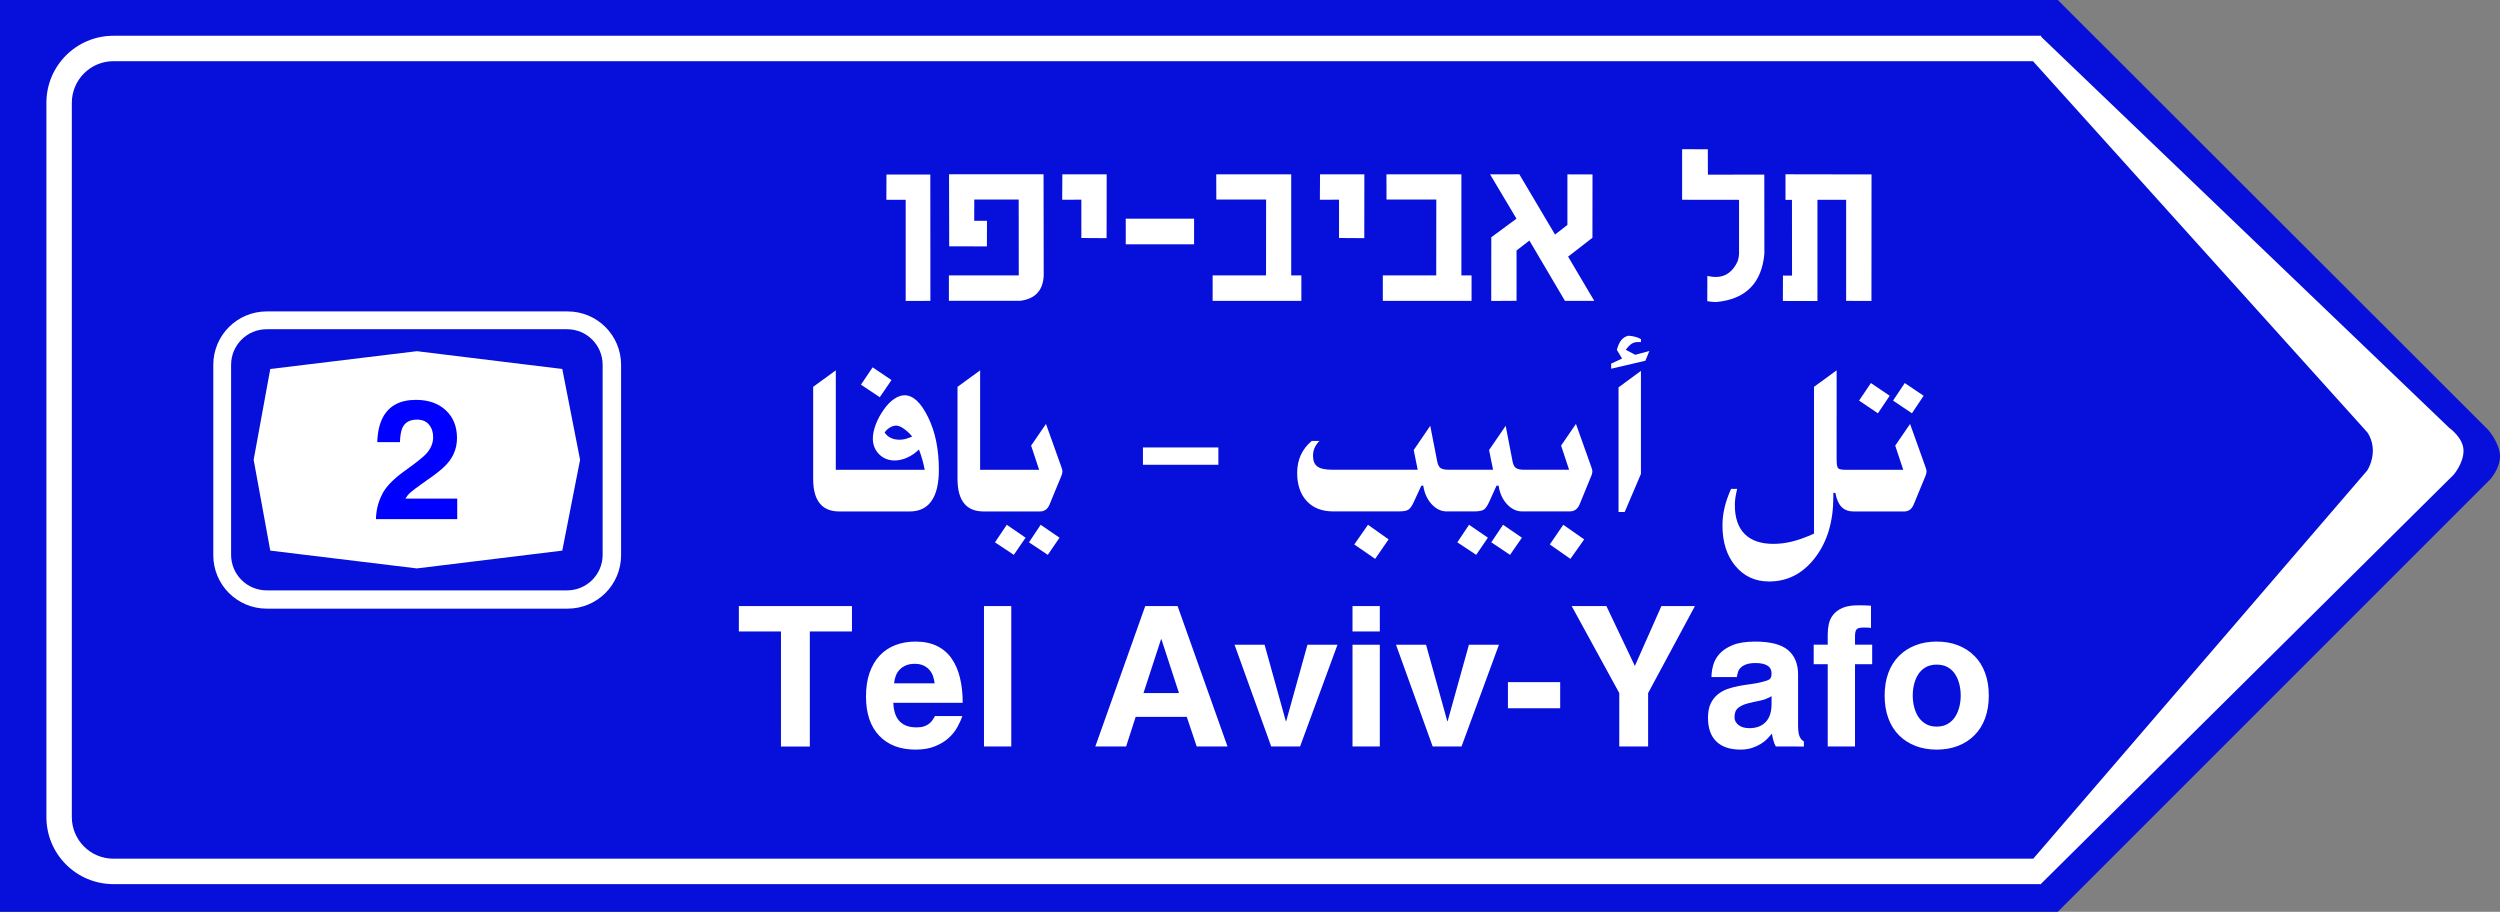
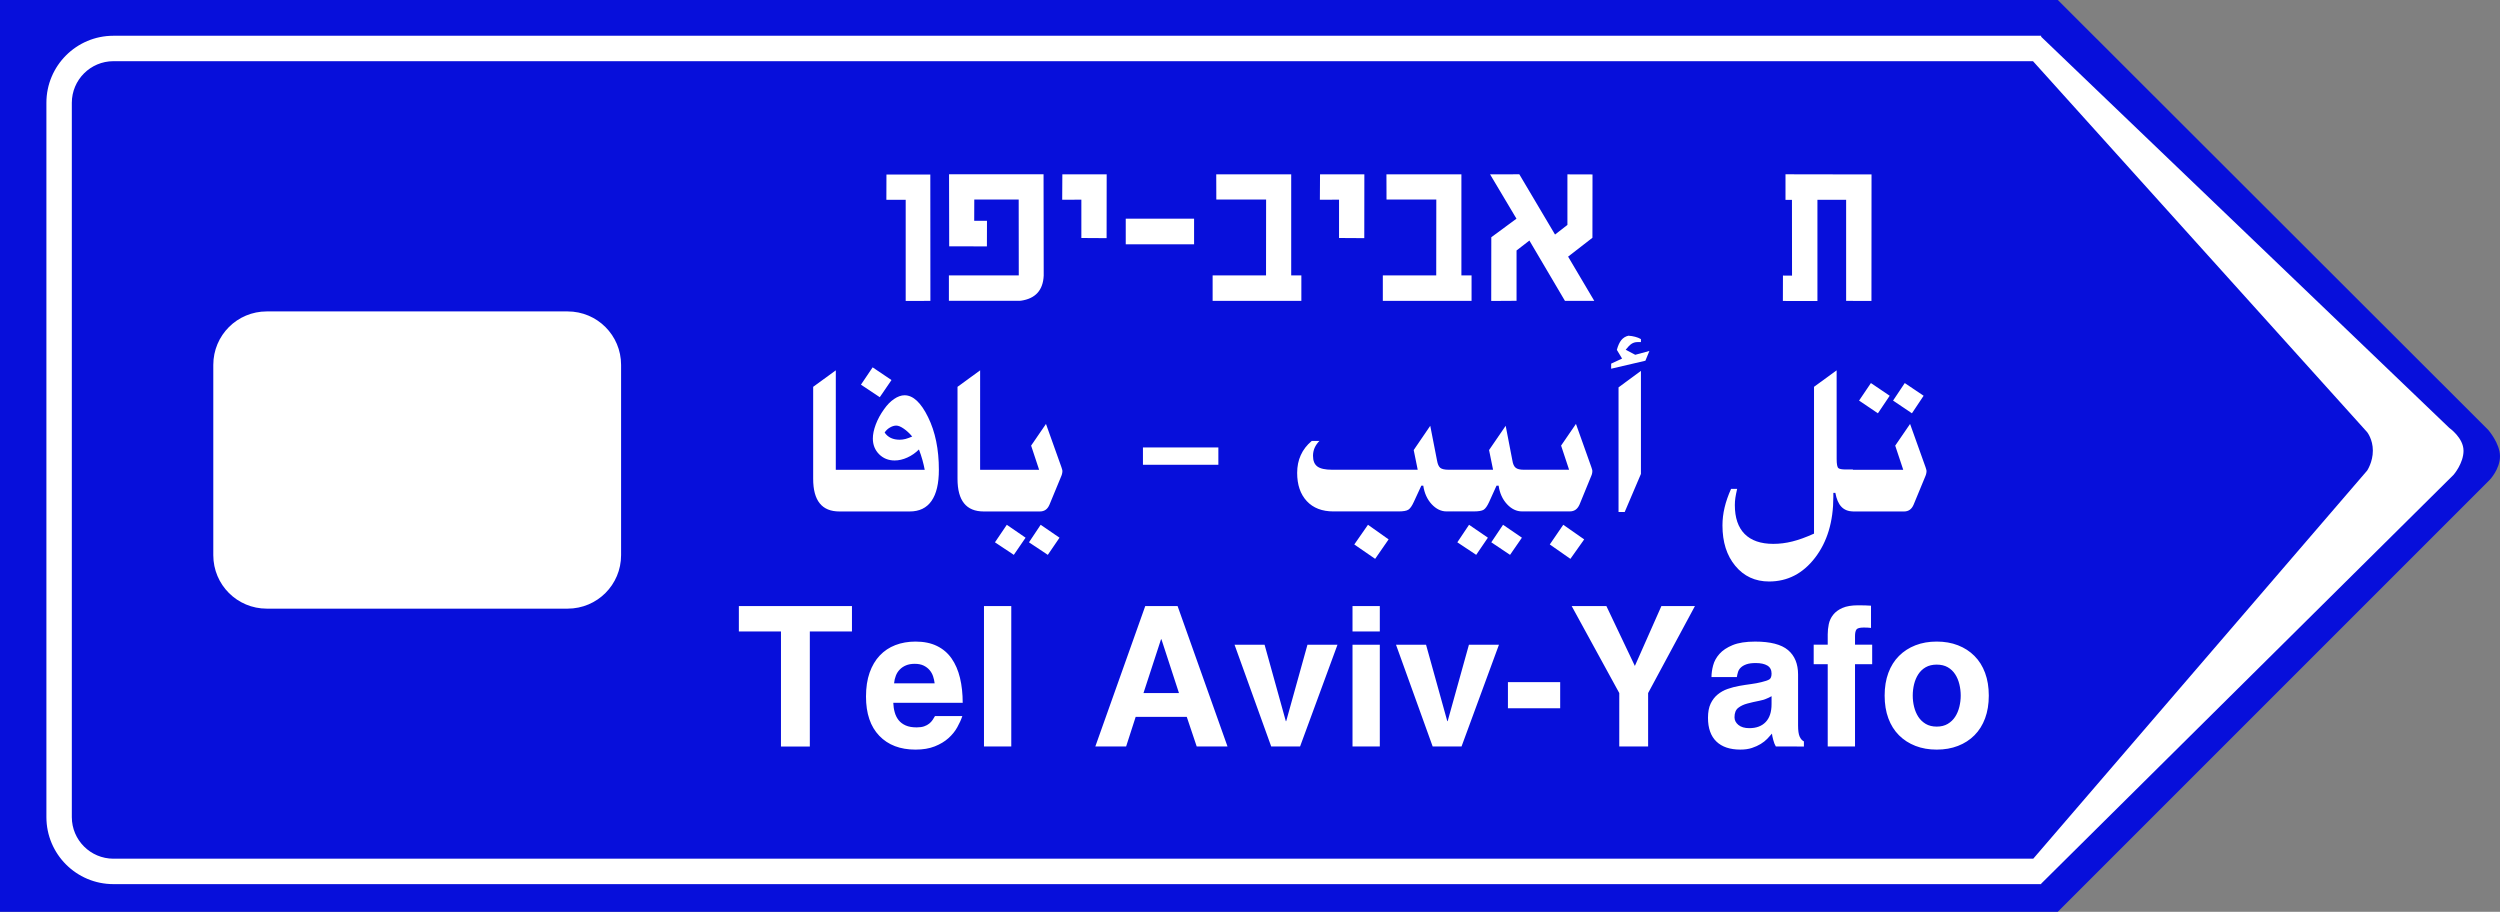
<svg xmlns="http://www.w3.org/2000/svg" xmlns:ns1="http://www.inkscape.org/namespaces/inkscape" xmlns:ns2="http://sodipodi.sourceforge.net/DTD/sodipodi-0.dtd" ns1:version="1.1.2 (b8e25be833, 2022-02-05)" ns2:docname="Israel_road_sign_617a.svg" viewBox="0 0 205.063 74.788" height="74.788" width="205.063" id="svg1205" version="1.1">
  <rect x="0" y="0" width="205.063" height="74.788" fill="#808080" stroke="none" />
  <defs id="defs1209" />
  <ns2:namedview ns1:current-layer="g1213" ns1:window-maximized="1" ns1:window-y="-9" ns1:window-x="-9" ns1:cy="40.700327" ns1:cx="91.060199" ns1:zoom="4.6068425" showgrid="false" id="namedview1207" ns1:window-height="1001" ns1:window-width="1920" ns1:pageshadow="2" ns1:pageopacity="0" guidetolerance="10" gridtolerance="10" objecttolerance="10" borderopacity="1" bordercolor="#666666" pagecolor="#ffffff" ns1:pagecheckerboard="0" />
  <g transform="translate(0.446,-222.682)" id="g1213" ns1:label="Image" ns1:groupmode="layer">
    <path style="opacity:1;fill:#070fdb;fill-opacity:1;stroke-width:0.23" fill="#4a1c00" d="M 168.347,222.682 H -0.446 v 74.788 H 168.346 l 35.426,-35.426 c 0,0 0.845,-0.882 0.845,-1.938 0,-1.057 -0.973,-2.169 -0.973,-2.169 z" id="path1379" ns2:nodetypes="cccccscc" />
    <path fill="#ffffff" d="m 201.624,259.647 c 0,-1.049 -1.166,-1.865 -1.166,-1.865 l -33.478,-32.086 v -0.081 L 8.857,225.615 c -3.037,8e-4 -5.497,2.461 -5.497,5.498 v 58.593 c 4.6e-4,3.036 2.461,5.496 5.497,5.497 H 166.938 v 0.005 l 0.005,-0.005 h 0.038 v -0.037 l 33.827,-33.537 c 2.4e-4,0 0.817,-0.933 0.817,-1.982 z m -7.902,1.632 -27.39,31.838 H 8.857 c -1.884,-0.003 -3.408,-1.527 -3.412,-3.411 v -58.593 c 0.003,-1.884 1.528,-3.409 3.412,-3.412 H 166.311 l 27.411,30.431 c 0,0 0.466,0.583 0.466,1.515 4.6e-4,0.932 -0.466,1.632 -0.466,1.632 z" id="path1381" style="opacity:1;stroke-width:0.23" ns2:nodetypes="scccccccccccccsscccccccccc" />
    <g id="g1580" style="fill:#ffffff;fill-opacity:1" transform="matrix(0.404,0,0,0.404,-13.581,60.132)">
      <g style="fill:#ffffff" transform="translate(210.6,463.44)" id="use1578">
        <path style="fill:#ffffff;stroke:none" d="M 1.891,-25.656 1.875,-20.516 H 5.797 V 0.016 L 10.812,0 10.797,-25.656 Z m 0,0" id="path1747" />
      </g>
    </g>
    <g id="g1584" style="fill:#ffffff;fill-opacity:1" transform="matrix(0.404,0,0,0.404,-13.581,60.132)">
      <g style="fill:#ffffff" transform="translate(223.294,463.44)" id="use1582">
        <path style="fill:#ffffff;stroke:none" d="m 1.906,-25.703 0.031,14.625 7.656,0.016 0.016,-5.203 h -2.594 l 0.016,-4.312 h 9.016 l 0.016,15.406 H 1.875 v 5.156 h 14.266 c 0.113,0 0.227,-0.004 0.344,-0.016 C 19.453,-0.457 21,-2.164 21.125,-5.156 l -0.031,-20.547 z m 0,0" id="path1751" />
      </g>
    </g>
    <g id="g1588" style="fill:#ffffff;fill-opacity:1" transform="matrix(0.404,0,0,0.404,-13.581,60.132)">
      <g style="fill:#ffffff" transform="translate(246.298,463.44)" id="use1586">
        <path style="fill:#ffffff;stroke:none" d="m 1.906,-25.688 -0.031,5.156 3.891,-0.016 v 7.781 l 5.125,0.031 0.016,-12.953 z m 0,0" id="path1755" />
      </g>
    </g>
    <g transform="matrix(0.404,0,0,0.404,-13.581,63.767)" id="g1596" style="fill:#ffffff;fill-opacity:1">
      <g style="fill:#ffffff" transform="translate(259.2,463.44)" id="use1594">
        <path style="fill:#ffffff;stroke:none" d="M 1.875,-20.484 H 15.75 V -25.688 H 1.875 Z m 0,0" id="path1759" />
      </g>
    </g>
    <g id="g1604" style="fill:#ffffff;fill-opacity:1" transform="matrix(0.404,0,0,0.404,-13.581,60.132)">
      <g style="fill:#ffffff" transform="translate(276.84,463.44)" id="use1602">
        <path style="fill:#ffffff;stroke:none" d="M 2.609,-25.688 2.625,-20.578 h 10.109 l -0.016,15.406 H 1.875 V 0 h 18.016 v -5.172 h -2.062 V -25.688 Z m 0,0" id="path1763" />
      </g>
    </g>
    <g id="g1608" style="fill:#ffffff;fill-opacity:1" transform="matrix(0.404,0,0,0.404,-13.581,60.132)">
      <g style="fill:#ffffff" transform="translate(298.615,463.44)" id="use1606">
        <path style="fill:#ffffff;stroke:none" d="m 1.906,-25.688 -0.031,5.156 3.891,-0.016 v 7.781 l 5.125,0.031 0.016,-12.953 z m 0,0" id="path1767" />
      </g>
    </g>
    <g id="g1612" style="fill:#ffffff;fill-opacity:1" transform="matrix(0.404,0,0,0.404,-13.581,60.132)">
      <g style="fill:#ffffff" transform="translate(311.396,463.44)" id="use1610">
        <path style="fill:#ffffff;stroke:none" d="M 2.609,-25.688 2.625,-20.578 h 10.109 l -0.016,15.406 H 1.875 V 0 h 18.016 v -5.172 h -2.062 V -25.688 Z m 0,0" id="path1771" />
      </g>
    </g>
    <g id="g1616" style="fill:#ffffff;fill-opacity:1" transform="matrix(0.404,0,0,0.404,-13.581,60.132)">
      <g style="fill:#ffffff" transform="translate(333.171,463.44)" id="use1614">
        <path style="fill:#ffffff;stroke:none" d="m 1.875,-25.688 5.359,9 L 2.125,-12.922 2.109,0.016 7.25,-0.016 v -10.219 L 9.859,-12.25 17.078,0 h 5.953 l -5.312,-8.984 4.938,-3.828 0.016,-12.859 -5.094,-0.016 v 10.266 l -2.516,1.953 -7.25,-12.234 z m 0,0" id="path1775" />
      </g>
    </g>
    <g id="g1624" style="fill:#ffffff;fill-opacity:1" transform="matrix(0.404,0,0,0.404,-13.581,60.132)">
      <g style="fill:#ffffff" transform="translate(372.161,463.44)" id="use1622">
-         <path style="fill:#ffffff;stroke:none" d="m 1.875,-30.797 v 10.266 l 11.562,0.016 v 10.984 c -0.023,0.5 -0.117,0.992 -0.281,1.469 C 11.926,-5.363 9.875,-4.367 7,-5.078 L 6.984,0.062 c 0.613,0.113 1.227,0.172 1.844,0.172 5.957,-0.57 9.207,-3.836 9.75,-9.797 L 18.562,-25.641 7.109,-25.625 7.094,-30.781 Z m 0,0" id="path1779" />
-       </g>
+         </g>
    </g>
    <g id="g1628" style="fill:#ffffff;fill-opacity:1" transform="matrix(0.404,0,0,0.404,-13.581,60.132)">
      <g style="fill:#ffffff" transform="translate(392.619,463.44)" id="use1626">
        <path style="fill:#ffffff;stroke:none" d="m 2.406,-25.703 v 5.188 h 1.312 L 3.734,-5.125 1.891,-5.141 1.875,0.016 8.891,0.031 V -20.516 H 14.719 V 0 l 5.141,0.016 0.016,-25.688 z m 0,0" id="path1783" />
      </g>
    </g>
    <g id="g1636" style="fill:#ffffff;fill-opacity:1" transform="matrix(0.404,0,0,0.404,-11.581,54.132)">
      <g style="fill:#ffffff" transform="translate(289.419,521.16)" id="use1634">
        <path transform="matrix(2.475,0,0,2.475,-260.751,-655.159)" d="m 128.834,257.482 -1.219,1.779 0.656,1.982 h -3.312 l -0.004,0.021 v -0.021 h -0.396 c -0.312,0 -0.536,-0.054 -0.67,-0.164 -0.136,-0.109 -0.226,-0.309 -0.271,-0.6 l -0.549,-2.842 -1.363,1.99 0.328,1.615 h -3.258 l -0.002,0.072 v -0.072 h -0.396 c -0.32,0 -0.546,-0.052 -0.676,-0.158 -0.126,-0.104 -0.215,-0.306 -0.266,-0.605 l -0.555,-2.842 -1.357,1.99 0.328,1.615 h -7.025 c -0.565,0 -0.965,-0.089 -1.205,-0.266 -0.24,-0.177 -0.359,-0.468 -0.359,-0.877 0,-0.227 0.043,-0.444 0.131,-0.65 0.091,-0.205 0.224,-0.395 0.393,-0.568 h -0.631 c -0.401,0.338 -0.699,0.725 -0.896,1.162 -0.199,0.434 -0.297,0.919 -0.297,1.457 0,0.977 0.262,1.748 0.789,2.316 0.525,0.565 1.255,0.846 2.189,0.846 h 5.334 c 0.395,0 0.666,-0.047 0.814,-0.145 0.147,-0.096 0.292,-0.304 0.436,-0.619 l 0.625,-1.35 h 0.158 c 0.091,0.615 0.321,1.122 0.688,1.521 0.369,0.396 0.777,0.592 1.219,0.592 h 0.561 v -0.1 l 0.002,0.1 h 1.674 c 0.395,0 0.666,-0.046 0.814,-0.139 0.147,-0.096 0.293,-0.305 0.441,-0.625 l 0.611,-1.35 h 0.172 c 0.088,0.615 0.317,1.122 0.688,1.521 0.369,0.396 0.778,0.592 1.225,0.592 h 0.555 v -0.027 l 0.004,0.027 h 3.363 c 0.189,0 0.349,-0.046 0.48,-0.139 0.129,-0.091 0.237,-0.233 0.322,-0.422 l 0.959,-2.342 c 0.033,-0.071 0.058,-0.141 0.07,-0.209 0.016,-0.066 0.023,-0.14 0.023,-0.221 0,-0.016 -0.008,-0.053 -0.023,-0.113 -0.017,-0.063 -0.039,-0.131 -0.065,-0.203 z m -17.061,8.275 -1.123,1.615 1.711,1.18 1.104,-1.596 z m 8.291,0 -0.961,1.438 1.547,1.029 0.959,-1.408 z m 2.789,0 -0.965,1.438 1.539,1.029 0.973,-1.408 z m 4.939,0 -1.105,1.615 1.691,1.18 1.131,-1.596 z" style="fill:#ffffff;stroke:none;stroke-width:0.404" id="path1703" />
      </g>
    </g>
    <g id="g1640" style="fill:#ffffff;fill-opacity:1" transform="matrix(0.404,0,0,0.404,-11.581,54.132)">
      <g style="fill:#ffffff" transform="translate(322.689,521.16)" id="use1638" />
    </g>
    <g id="g1644" style="fill:#ffffff;fill-opacity:1" transform="matrix(0.404,0,0,0.404,-11.581,54.132)">
      <g style="fill:#ffffff" transform="translate(337.994,521.16)" id="use1642" />
    </g>
    <g id="g1648" style="fill:#ffffff;fill-opacity:1" transform="matrix(0.404,0,0,0.404,-11.581,54.132)">
      <g style="fill:#ffffff" transform="translate(352.397,521.16)" id="use1646">
        <path style="fill:#ffffff;stroke:none" d="M 8.328,-28.656 V -7.734 L 5.031,0 h -1.25 V -25.312 Z M 5.781,-35.797 c 0.5,0.031 0.957,0.105 1.375,0.219 0.414,0.105 0.805,0.262 1.172,0.469 V -34.5 h -0.719 c -0.418,0 -0.805,0.109 -1.156,0.328 -0.344,0.219 -0.75,0.625 -1.219,1.219 l 1.938,1.031 2.875,-0.781 -0.812,1.984 -6.953,1.625 V -30.125 L 4.5,-31.156 3.438,-32.922 c 0.238,-0.875 0.539,-1.535 0.906,-1.984 0.375,-0.457 0.852,-0.754 1.438,-0.891 z m 0,0" id="path1715" />
      </g>
    </g>
    <g id="g1656" style="fill:#ffffff;fill-opacity:1" transform="matrix(0.404,0,0,0.404,-11.581,54.132)">
      <g style="fill:#ffffff" transform="translate(375.947,521.16)" id="use1654">
-         <path transform="matrix(2.475,0,0,2.475,-347.28,-655.159)" d="m 150.219,253.088 -1.855,1.352 v 12.043 c -0.674,0.303 -1.268,0.518 -1.785,0.645 -0.514,0.129 -1.033,0.195 -1.559,0.195 -1.027,0 -1.812,-0.272 -2.35,-0.814 -0.535,-0.543 -0.801,-1.332 -0.801,-2.367 0,-0.189 0.013,-0.388 0.043,-0.6 0.033,-0.215 0.083,-0.458 0.146,-0.732 h -0.498 c -0.237,0.527 -0.414,1.035 -0.531,1.527 -0.118,0.492 -0.176,0.986 -0.176,1.479 0,1.359 0.349,2.462 1.053,3.312 0.707,0.854 1.631,1.281 2.771,1.281 1.515,0 2.77,-0.648 3.768,-1.943 1,-1.297 1.504,-2.964 1.504,-5 v -0.328 h 0.164 c 0.096,0.514 0.26,0.894 0.492,1.137 0.23,0.245 0.543,0.375 0.939,0.391 v -0.07 l 0.01,0.07 h 4.186 c 0.189,0 0.348,-0.046 0.479,-0.139 0.129,-0.091 0.236,-0.233 0.316,-0.422 l 0.973,-2.355 c 0.028,-0.066 0.05,-0.133 0.062,-0.201 0.016,-0.071 0.025,-0.142 0.025,-0.215 0,-0.021 -0.01,-0.059 -0.025,-0.119 -0.013,-0.058 -0.034,-0.125 -0.062,-0.197 l -1.264,-3.533 -1.219,1.779 0.658,1.982 h -4.129 l -0.004,0.025 v -0.025 h -0.586 c -0.312,0 -0.514,-0.037 -0.605,-0.113 -0.093,-0.076 -0.141,-0.322 -0.141,-0.738 z m 2.812,1.043 -0.971,1.438 1.545,1.043 0.967,-1.439 z m 2.777,0 -0.959,1.438 1.547,1.043 0.959,-1.439 z" style="fill:#ffffff;stroke:none;stroke-width:0.404" id="path1719" />
+         <path transform="matrix(2.475,0,0,2.475,-347.28,-655.159)" d="m 150.219,253.088 -1.855,1.352 v 12.043 c -0.674,0.303 -1.268,0.518 -1.785,0.645 -0.514,0.129 -1.033,0.195 -1.559,0.195 -1.027,0 -1.812,-0.272 -2.35,-0.814 -0.535,-0.543 -0.801,-1.332 -0.801,-2.367 0,-0.189 0.013,-0.388 0.043,-0.6 0.033,-0.215 0.083,-0.458 0.146,-0.732 h -0.498 c -0.237,0.527 -0.414,1.035 -0.531,1.527 -0.118,0.492 -0.176,0.986 -0.176,1.479 0,1.359 0.349,2.462 1.053,3.312 0.707,0.854 1.631,1.281 2.771,1.281 1.515,0 2.77,-0.648 3.768,-1.943 1,-1.297 1.504,-2.964 1.504,-5 v -0.328 h 0.164 c 0.096,0.514 0.26,0.894 0.492,1.137 0.23,0.245 0.543,0.375 0.939,0.391 v -0.07 l 0.01,0.07 h 4.186 c 0.189,0 0.348,-0.046 0.479,-0.139 0.129,-0.091 0.236,-0.233 0.316,-0.422 l 0.973,-2.355 c 0.028,-0.066 0.05,-0.133 0.062,-0.201 0.016,-0.071 0.025,-0.142 0.025,-0.215 0,-0.021 -0.01,-0.059 -0.025,-0.119 -0.013,-0.058 -0.034,-0.125 -0.062,-0.197 l -1.264,-3.533 -1.219,1.779 0.658,1.982 h -4.129 v -0.025 h -0.586 c -0.312,0 -0.514,-0.037 -0.605,-0.113 -0.093,-0.076 -0.141,-0.322 -0.141,-0.738 z m 2.812,1.043 -0.971,1.438 1.545,1.043 0.967,-1.439 z m 2.777,0 -0.959,1.438 1.547,1.043 0.959,-1.439 z" style="fill:#ffffff;stroke:none;stroke-width:0.404" id="path1719" />
      </g>
    </g>
    <g id="g1660" style="fill:#ffffff;fill-opacity:1" transform="matrix(0.404,0,0,0.404,-11.581,54.132)">
      <g style="fill:#ffffff" transform="translate(403.83,521.16)" id="use1658" />
    </g>
    <g id="g1664" style="fill:#ffffff;fill-opacity:1" transform="matrix(0.404,0,0,0.404,-11.581,54.132)">
      <g style="fill:#ffffff" transform="translate(256.32,521.16)" id="use1662">
        <path style="fill:#ffffff;stroke:none" d="m 3.297,-13.109 h 15.312 v 3.516 h -15.312 z m 0,0" id="path1727" />
      </g>
    </g>
    <g id="g1672" style="fill:#ffffff;fill-opacity:1" transform="matrix(0.404,0,0,0.404,-11.581,54.132)">
      <g style="fill:#ffffff" transform="translate(190.8,521.16)" id="use1670">
        <path transform="matrix(2.475,0,0,2.475,-162.133,-655.159)" d="m 71.139,252.842 -0.959,1.422 1.545,1.027 0.961,-1.406 z m -3.021,0.246 -1.857,1.352 v 7.549 c 0,0.893 0.179,1.563 0.537,2.008 0.357,0.447 0.896,0.668 1.615,0.668 h 0.416 0.002 5.344 c 0.795,0 1.392,-0.286 1.793,-0.863 0.404,-0.576 0.605,-1.428 0.605,-2.557 0,-1.679 -0.294,-3.114 -0.883,-4.311 -0.585,-1.199 -1.229,-1.801 -1.932,-1.801 -0.275,0 -0.561,0.103 -0.859,0.305 -0.3,0.202 -0.574,0.484 -0.826,0.846 -0.287,0.396 -0.512,0.81 -0.676,1.242 -0.161,0.429 -0.24,0.815 -0.24,1.156 0,0.514 0.171,0.943 0.512,1.287 0.341,0.341 0.766,0.512 1.275,0.512 0.341,0 0.688,-0.079 1.041,-0.24 0.353,-0.159 0.671,-0.38 0.953,-0.662 0.114,0.3 0.209,0.584 0.285,0.857 0.076,0.275 0.139,0.543 0.189,0.809 h -6.582 -0.002 -0.711 z m 4.965,4.533 c 0.164,0 0.363,0.082 0.6,0.246 0.24,0.161 0.474,0.377 0.701,0.65 -0.199,0.088 -0.382,0.155 -0.549,0.201 -0.169,0.043 -0.328,0.062 -0.475,0.062 -0.275,0 -0.515,-0.047 -0.725,-0.145 -0.211,-0.101 -0.382,-0.248 -0.512,-0.447 0.114,-0.172 0.259,-0.309 0.436,-0.41 0.177,-0.104 0.35,-0.158 0.523,-0.158 z" style="fill:#ffffff;stroke:none;stroke-width:0.404" id="path1731" />
      </g>
    </g>
    <g id="g1676" style="fill:#ffffff;fill-opacity:1" transform="matrix(0.404,0,0,0.404,-11.581,54.132)">
      <g style="fill:#ffffff" transform="translate(199.046,521.16)" id="use1674" />
    </g>
    <g id="g1680" style="fill:#ffffff;fill-opacity:1" transform="matrix(0.404,0,0,0.404,-11.581,54.132)">
      <g style="fill:#ffffff" transform="translate(220.112,521.16)" id="use1678">
        <path transform="matrix(2.475,0,0,2.475,-191.445,-655.159)" d="m 79.957,253.088 -1.855,1.352 v 7.549 c 0,0.893 0.179,1.563 0.537,2.008 0.357,0.447 0.896,0.668 1.615,0.668 h 0.416 4.184 c 0.189,0 0.349,-0.046 0.48,-0.139 0.129,-0.091 0.234,-0.233 0.314,-0.422 l 0.973,-2.355 c 0.028,-0.066 0.05,-0.133 0.062,-0.201 0.016,-0.071 0.025,-0.142 0.025,-0.215 0,-0.021 -0.01,-0.059 -0.025,-0.119 -0.013,-0.058 -0.034,-0.125 -0.062,-0.197 l -1.262,-3.533 -1.219,1.779 0.656,1.982 h -4.127 -0.713 z m 2.189,12.67 -0.973,1.438 1.547,1.029 0.965,-1.408 z m 2.777,0 -0.959,1.438 1.545,1.029 0.961,-1.408 z" style="fill:#ffffff;stroke:none;stroke-width:0.404" id="path1739" />
      </g>
    </g>
    <g id="g1684" style="fill:#ffffff;fill-opacity:1" transform="matrix(0.404,0,0,0.404,-11.581,54.132)">
      <g style="fill:#ffffff" transform="translate(228.358,521.16)" id="use1682" />
    </g>
    <path id="path1690" d="m 63.614,274.477 h -3.455 v -2.08 h 9.277 v 2.08 h -3.456 v 9.437 h -2.367 z m 12.604,4.255 c -0.022,-0.193 -0.064,-0.384 -0.128,-0.576 -0.065,-0.193 -0.161,-0.363 -0.289,-0.512 -0.128,-0.15 -0.29,-0.272 -0.488,-0.369 -0.197,-0.096 -0.44,-0.143 -0.727,-0.143 -0.277,0 -0.517,0.042 -0.72,0.128 -0.203,0.085 -0.373,0.2 -0.512,0.344 -0.139,0.144 -0.246,0.312 -0.319,0.504 -0.075,0.191 -0.123,0.4 -0.144,0.624 z m 2.271,2.686 c -0.096,0.289 -0.234,0.595 -0.416,0.92 -0.18,0.326 -0.423,0.624 -0.727,0.896 -0.304,0.272 -0.677,0.495 -1.12,0.671 -0.443,0.176 -0.968,0.264 -1.576,0.264 -1.258,0 -2.25,-0.377 -2.974,-1.135 -0.726,-0.757 -1.088,-1.829 -1.088,-3.214 0,-0.746 0.098,-1.4 0.295,-1.96 0.197,-0.559 0.474,-1.028 0.831,-1.407 0.358,-0.379 0.784,-0.665 1.281,-0.856 0.495,-0.191 1.047,-0.289 1.655,-0.289 0.683,0 1.269,0.121 1.759,0.361 0.491,0.24 0.891,0.581 1.2,1.024 0.309,0.443 0.538,0.973 0.688,1.591 0.148,0.619 0.223,1.3 0.223,2.046 h -5.694 c 0.009,0.277 0.05,0.54 0.119,0.784 0.069,0.246 0.176,0.459 0.32,0.641 0.144,0.18 0.336,0.325 0.576,0.431 0.24,0.107 0.541,0.16 0.903,0.16 0.246,0 0.451,-0.029 0.616,-0.087 0.165,-0.06 0.304,-0.133 0.416,-0.225 0.111,-0.09 0.205,-0.191 0.28,-0.304 0.073,-0.111 0.137,-0.215 0.191,-0.312 z m 1.776,-9.021 h 2.239 v 11.516 h -2.239 z m 13.083,7.134 h 2.911 l -1.439,-4.415 h -0.032 z m 0.144,-7.134 h 2.655 l 4.094,11.516 h -2.526 l -0.816,-2.431 h -4.191 l -0.784,2.431 h -2.526 z m 7.325,3.167 h 2.464 l 1.742,6.269 h 0.032 l 1.744,-6.269 h 2.463 l -3.07,8.349 h -2.367 z m 9.677,-3.167 h 2.239 v 2.08 h -2.239 z m 0,3.167 h 2.239 v 8.349 h -2.239 z m 3.567,0 h 2.464 l 1.742,6.269 h 0.032 l 1.744,-6.269 h 2.463 l -3.07,8.349 h -2.367 z m 9.181,3.07 h 4.286 v 2.143 h -4.286 z m 9.133,0.896 -3.903,-7.134 h 2.847 l 2.335,4.911 2.175,-4.911 h 2.751 l -3.839,7.134 v 4.383 h -2.367 z m 12.492,0.257 c -0.309,0.18 -0.64,0.305 -0.992,0.375 -0.352,0.069 -0.68,0.144 -0.984,0.225 -0.304,0.079 -0.558,0.2 -0.76,0.359 -0.203,0.161 -0.304,0.416 -0.304,0.769 0,0.244 0.107,0.455 0.32,0.631 0.212,0.176 0.512,0.264 0.895,0.264 0.576,0 1.024,-0.168 1.344,-0.504 0.319,-0.336 0.48,-0.824 0.48,-1.464 z m 0.351,4.126 c -0.085,-0.139 -0.157,-0.32 -0.215,-0.544 -0.06,-0.223 -0.094,-0.394 -0.104,-0.512 -0.107,0.128 -0.234,0.269 -0.384,0.425 -0.15,0.154 -0.327,0.295 -0.536,0.423 -0.208,0.128 -0.448,0.237 -0.72,0.327 -0.272,0.092 -0.59,0.136 -0.952,0.136 -0.853,0 -1.509,-0.221 -1.967,-0.663 -0.458,-0.443 -0.688,-1.09 -0.688,-1.944 0,-0.469 0.072,-0.856 0.216,-1.16 0.144,-0.304 0.336,-0.554 0.576,-0.751 0.24,-0.198 0.512,-0.35 0.816,-0.456 0.304,-0.107 0.619,-0.189 0.943,-0.248 0.326,-0.058 0.648,-0.11 0.968,-0.151 0.319,-0.043 0.608,-0.096 0.863,-0.161 0.309,-0.073 0.526,-0.148 0.648,-0.223 0.122,-0.075 0.185,-0.234 0.185,-0.48 0,-0.298 -0.115,-0.517 -0.344,-0.656 -0.229,-0.137 -0.547,-0.207 -0.952,-0.207 -0.32,0 -0.576,0.035 -0.769,0.104 -0.191,0.069 -0.343,0.157 -0.455,0.264 -0.112,0.107 -0.19,0.229 -0.232,0.368 -0.043,0.139 -0.075,0.277 -0.096,0.416 h -2.08 c 0,-0.3 0.044,-0.619 0.136,-0.96 0.09,-0.341 0.264,-0.656 0.519,-0.943 0.257,-0.289 0.616,-0.529 1.081,-0.72 0.463,-0.191 1.079,-0.289 1.847,-0.289 1.247,0 2.146,0.233 2.696,0.696 0.549,0.463 0.824,1.133 0.824,2.008 v 4.175 c 0,0.416 0.042,0.72 0.128,0.911 0.085,0.191 0.203,0.325 0.351,0.4 v 0.416 z m 4.255,-6.749 h -1.151 v -1.6 h 1.151 v -0.848 c 0,-0.277 0.029,-0.558 0.087,-0.839 0.06,-0.283 0.179,-0.54 0.361,-0.769 0.18,-0.229 0.434,-0.416 0.759,-0.559 0.326,-0.144 0.755,-0.216 1.287,-0.216 0.214,0 0.408,0.003 0.584,0.008 0.176,0.006 0.333,0.013 0.472,0.024 v 1.823 c -0.073,-0.009 -0.165,-0.018 -0.272,-0.024 -0.105,-0.006 -0.212,-0.008 -0.319,-0.008 -0.33,0 -0.533,0.057 -0.608,0.168 -0.075,0.112 -0.112,0.291 -0.112,0.537 v 0.703 h 1.408 v 1.6 h -1.408 v 6.749 h -2.239 z m 6.974,2.575 c 0,0.309 0.036,0.616 0.111,0.92 0.075,0.304 0.19,0.576 0.344,0.816 0.155,0.24 0.358,0.434 0.608,0.584 0.251,0.148 0.552,0.223 0.905,0.223 0.351,0 0.652,-0.075 0.903,-0.223 0.251,-0.15 0.454,-0.344 0.608,-0.584 0.155,-0.24 0.269,-0.512 0.344,-0.816 0.075,-0.304 0.112,-0.61 0.112,-0.92 0,-0.32 -0.037,-0.631 -0.112,-0.936 -0.075,-0.304 -0.189,-0.576 -0.344,-0.814 -0.154,-0.24 -0.357,-0.433 -0.608,-0.577 -0.251,-0.143 -0.552,-0.215 -0.903,-0.215 -0.352,0 -0.653,0.072 -0.905,0.215 -0.25,0.144 -0.452,0.337 -0.608,0.577 -0.154,0.239 -0.269,0.511 -0.344,0.814 -0.075,0.305 -0.111,0.616 -0.111,0.936 z m 1.967,4.43 c -0.641,0 -1.221,-0.101 -1.744,-0.304 -0.523,-0.203 -0.973,-0.493 -1.351,-0.871 -0.379,-0.379 -0.67,-0.842 -0.873,-1.392 -0.203,-0.549 -0.304,-1.17 -0.304,-1.863 0,-0.694 0.101,-1.314 0.304,-1.863 0.203,-0.549 0.494,-1.013 0.873,-1.392 0.379,-0.379 0.828,-0.669 1.351,-0.873 0.523,-0.203 1.103,-0.304 1.744,-0.304 0.64,0 1.221,0.101 1.743,0.304 0.523,0.204 0.974,0.494 1.351,0.873 0.379,0.379 0.67,0.842 0.873,1.392 0.203,0.549 0.304,1.17 0.304,1.863 0,0.694 -0.101,1.314 -0.304,1.863 -0.203,0.549 -0.494,1.013 -0.873,1.392 -0.377,0.379 -0.828,0.669 -1.351,0.871 -0.522,0.203 -1.103,0.304 -1.743,0.304 z m 0,0" style="fill:#ffffff;fill-opacity:1;fill-rule:nonzero;stroke:none;stroke-width:0.355" />
    <g id="g2015" transform="matrix(0.184,0,0,0.184,17.025,248.202)">
      <path id="rect7087" style="opacity:1;fill:#ffffff;fill-opacity:1;fill-rule:nonzero;stroke:none;stroke-width:1;stroke-linejoin:miter;stroke-miterlimit:4;stroke-dasharray:none;stroke-opacity:1" d="m 90.5,0.5 c -49.86,0 -90,40.14 -90,90 v 320 c 0,49.86 40.14,90 90,90 h 506 c 49.86,0 90,-40.14 90,-90 v -320 c 0,-49.86 -40.14,-90 -90,-90 z" transform="scale(0.265)" />
-       <path style="opacity:1;fill:#070fdb;fill-opacity:1;fill-rule:nonzero;stroke:none;stroke-width:0.132;stroke-linejoin:miter;stroke-miterlimit:4;stroke-dasharray:none;stroke-opacity:1" d="m 23.945,8.07 c -8.795,0 -15.875,7.08 -15.875,15.875 v 84.667 c 0,8.795 7.08,15.875 15.875,15.875 H 157.824 c 8.795,0 15.875,-7.08 15.875,-15.875 V 23.945 c 0,-8.795 -7.08,-15.875 -15.875,-15.875 z m 66.94,9.79 64.823,7.938 7.938,40.481 -7.938,40.481 -64.823,7.938 -65.352,-7.938 -7.408,-40.481 7.408,-40.481 z" id="rect7162" />
      <g id="text7197" style="font-style:normal;font-variant:normal;font-weight:bold;font-stretch:normal;font-size:74.74px;line-height:125%;font-family:Helvetica;-inkscape-font-specification:'Helvetica Bold';text-align:center;letter-spacing:0px;word-spacing:0px;writing-mode:lr-tb;text-anchor:middle;fill:#0000fe;fill-opacity:1;stroke:none;stroke-width:0.265px;stroke-linecap:butt;stroke-linejoin:miter;stroke-opacity:1" aria-label="2">
-         <path id="path902" style="font-style:normal;font-variant:normal;font-weight:bold;font-stretch:normal;font-family:Helvetica;-inkscape-font-specification:'Helvetica Bold';fill:#0000fe;fill-opacity:1;stroke-width:0.265px" d="m 72.637,92.736 q 0.146,-5.693 2.445,-10.401 2.226,-5.292 10.51,-11.204 7.189,-5.146 9.306,-7.372 3.248,-3.467 3.248,-7.591 0,-3.357 -1.861,-5.584 -1.861,-2.226 -5.328,-2.226 -4.744,0 -6.459,3.54 -0.985,2.044 -1.168,6.496 H 73.221 q 0.255,-6.751 2.445,-10.912 4.16,-7.919 14.78,-7.919 8.394,0 13.357,4.671 4.963,4.635 4.963,12.299 0,5.876 -3.503,10.437 -2.299,3.029 -7.554,6.751 l -4.16,2.956 q -3.905,2.774 -5.365,4.014 -1.423,1.241 -2.409,2.883 h 23.101 v 9.16 z" />
-       </g>
+         </g>
    </g>
  </g>
</svg>